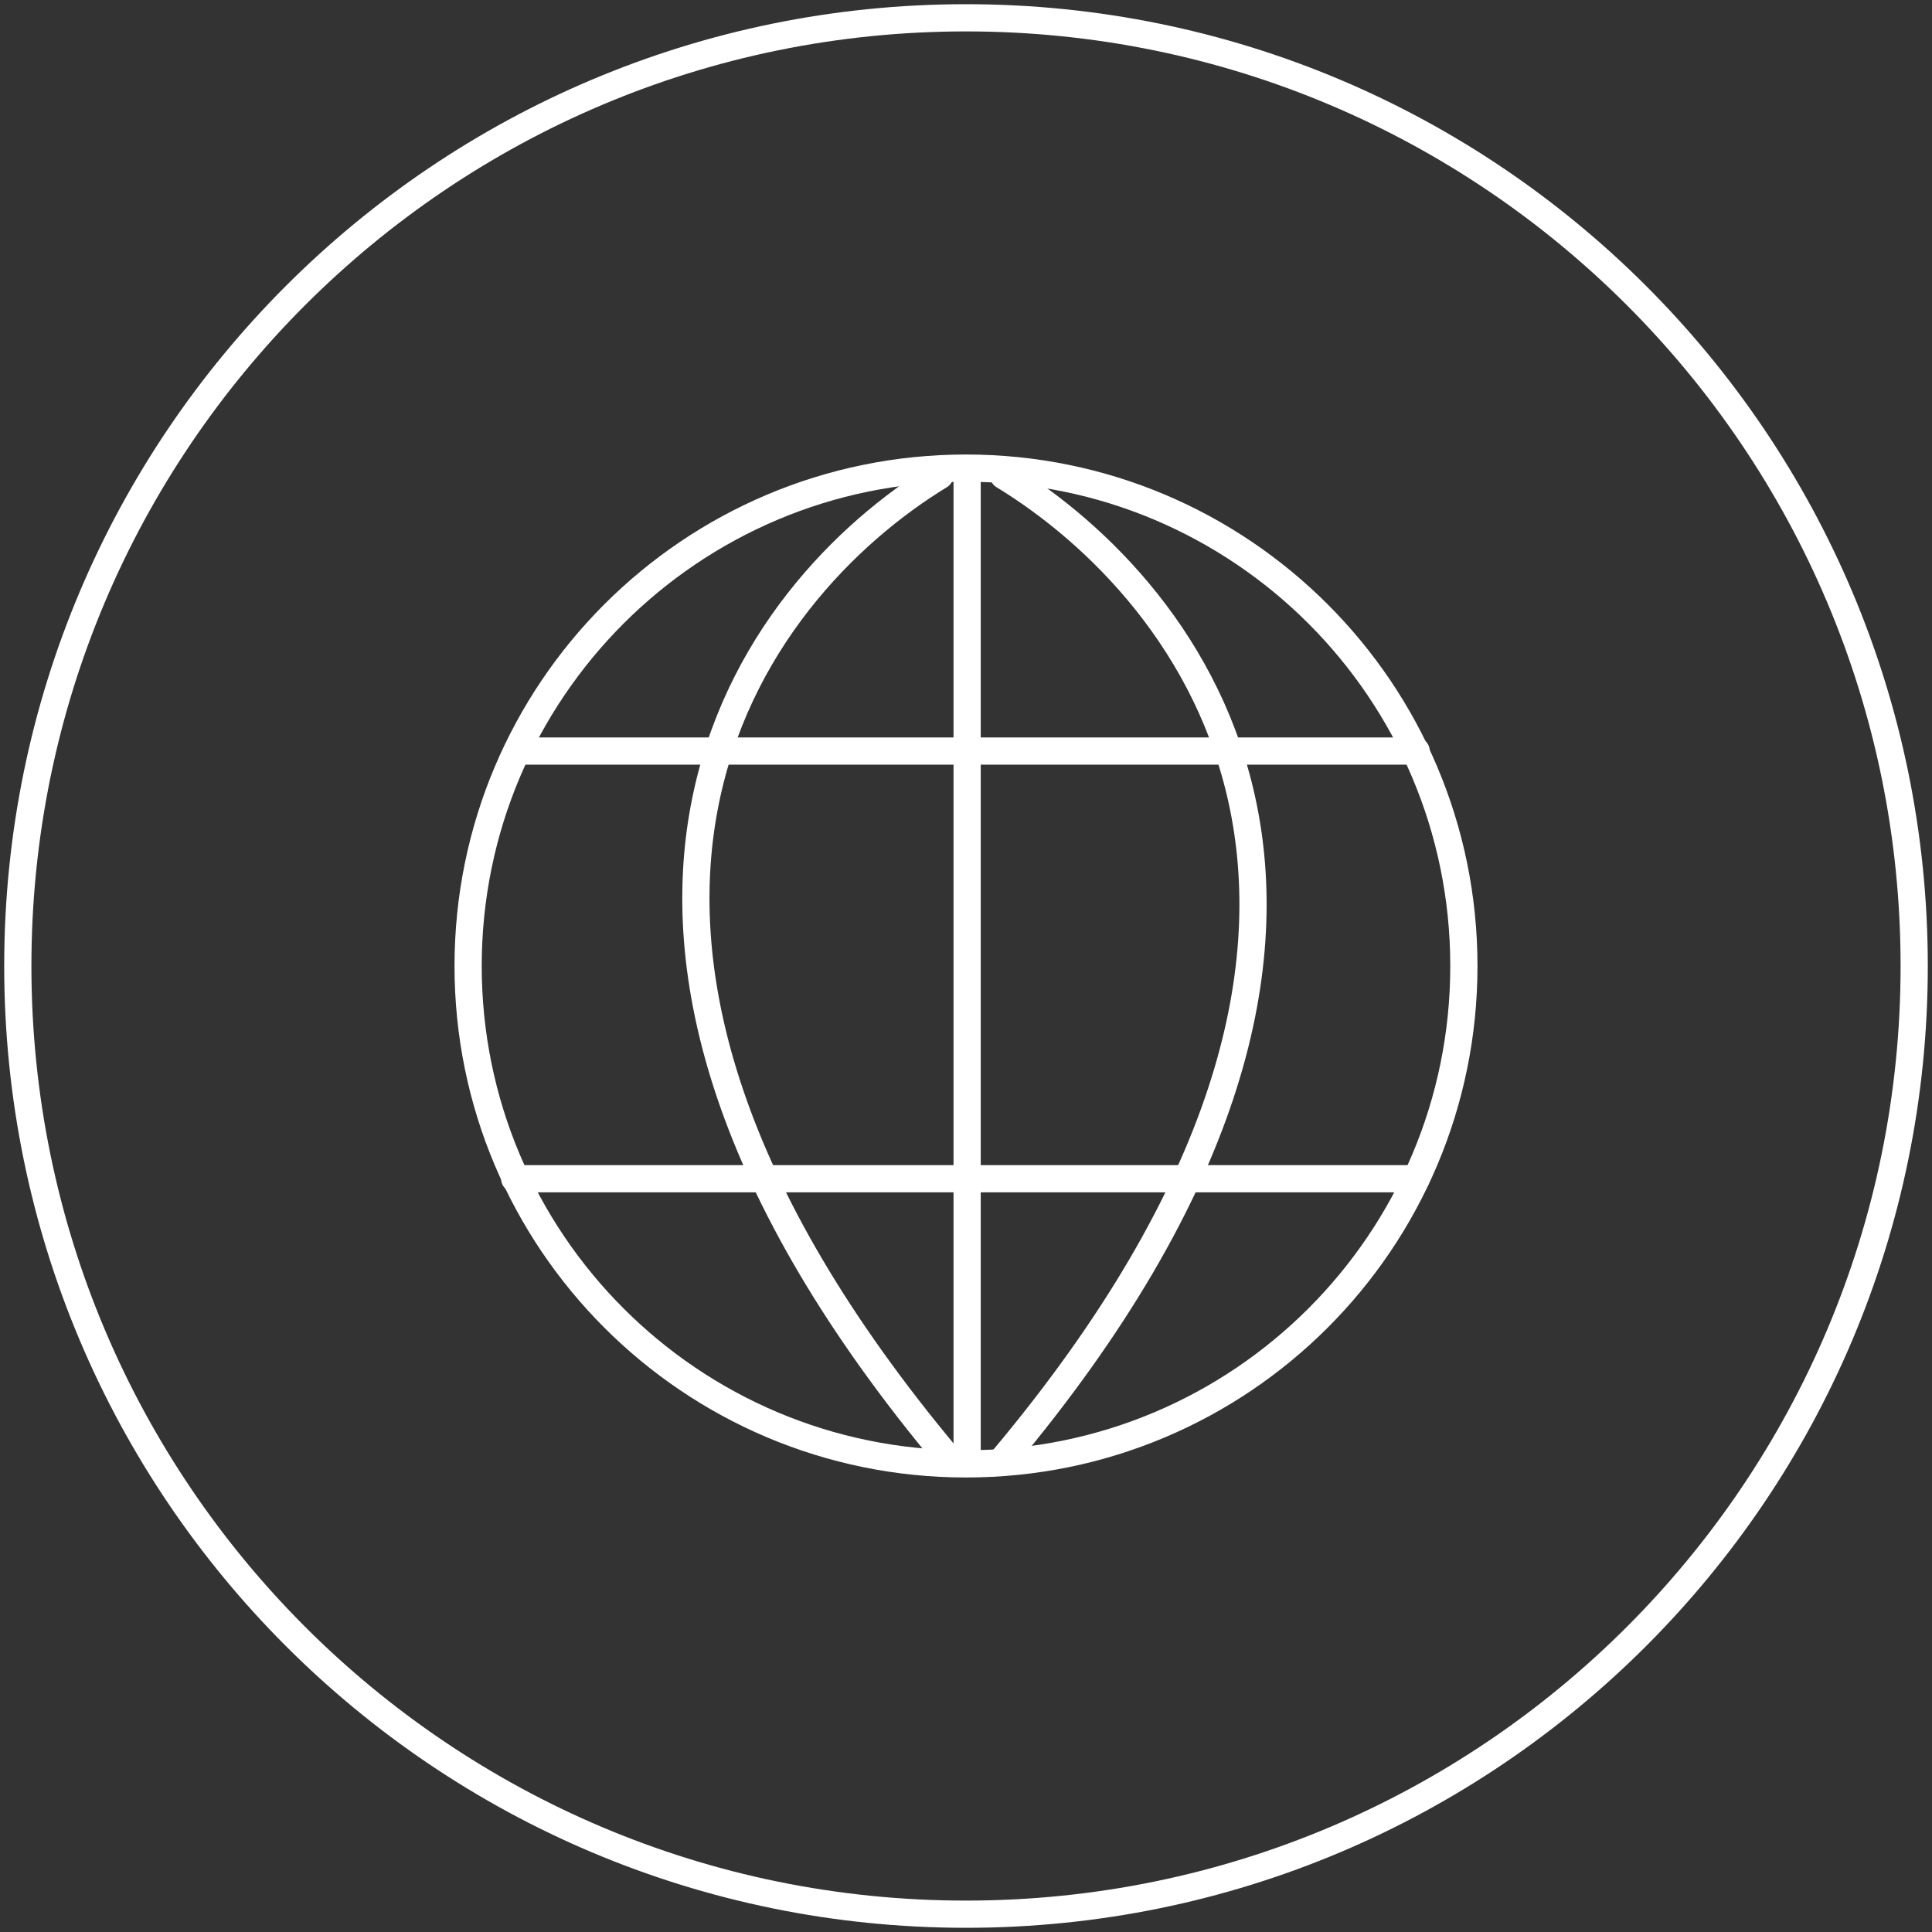
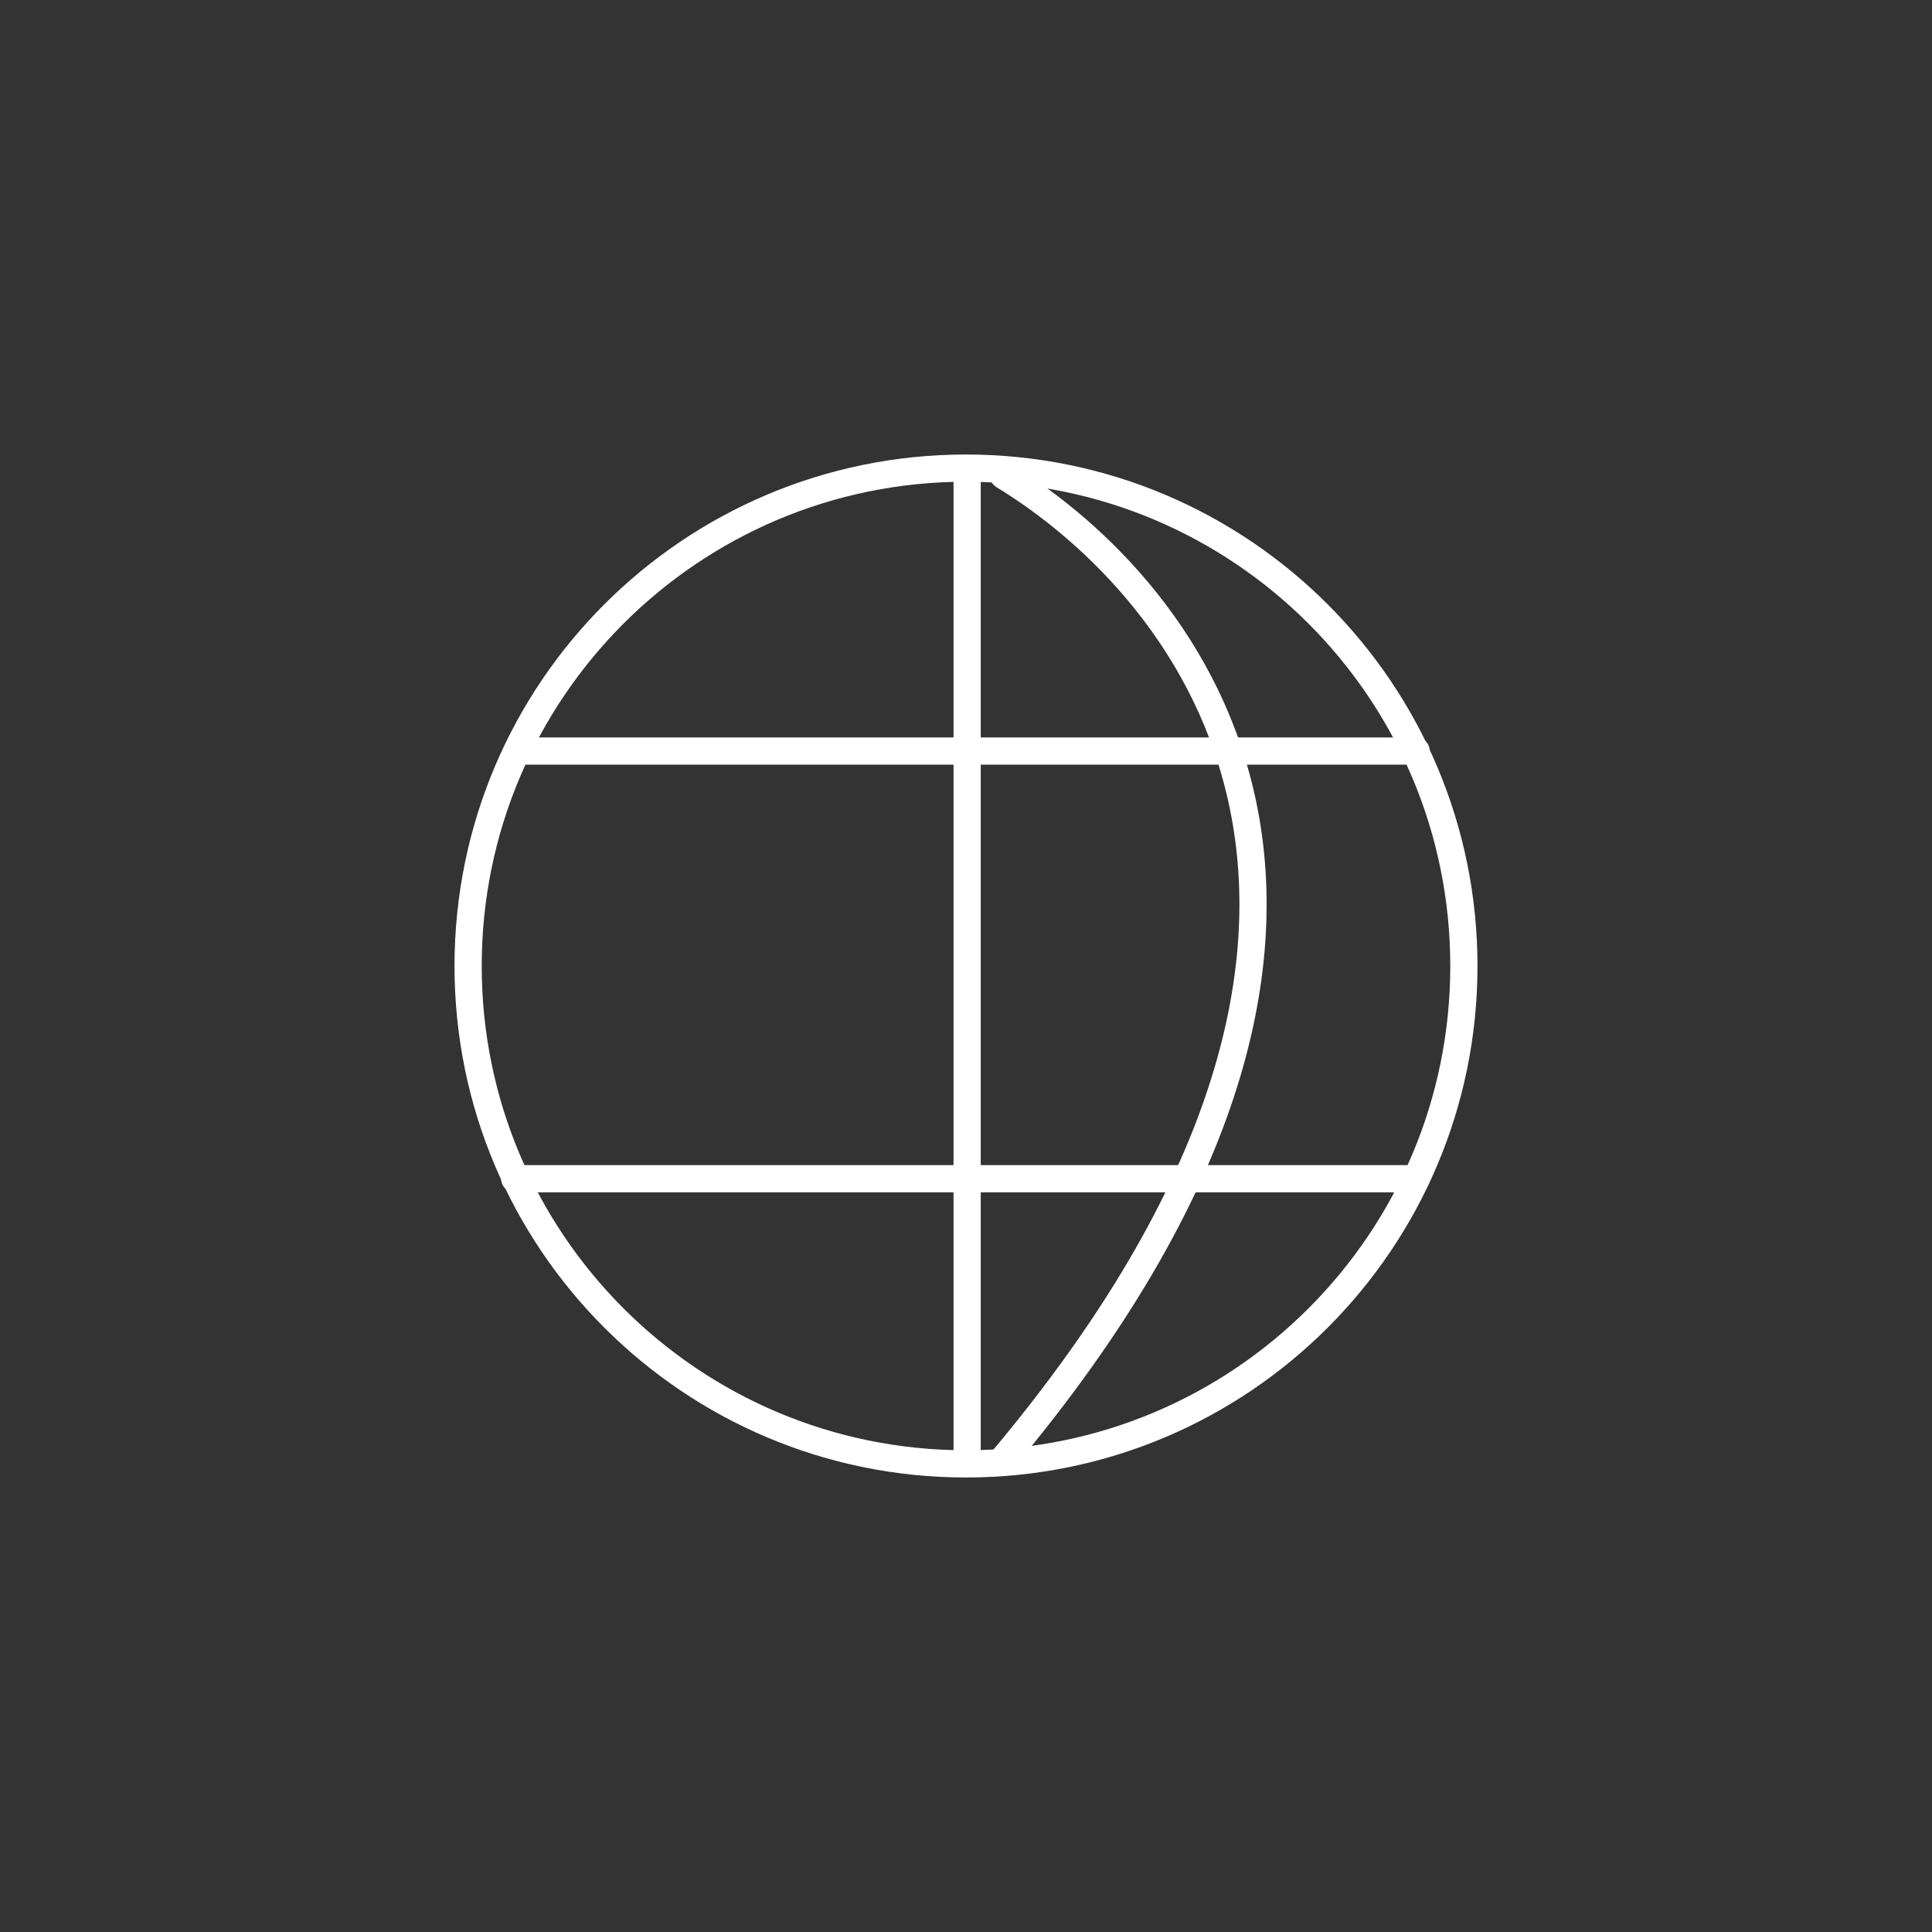
<svg xmlns="http://www.w3.org/2000/svg" width="213" height="213" viewBox="0 0 213 213" fill="none">
  <rect x="0" y="0" width="213" height="213" fill="#333333" stroke="none" />
  <g clip-path="url(#clip0_1246_1427)">
-     <path d="M106.5 211.037C164.234 211.037 211.037 164.234 211.037 106.5C211.037 48.766 164.234 1.963 106.5 1.963C48.766 1.963 1.963 48.766 1.963 106.5C1.963 164.234 48.766 211.037 106.5 211.037Z" stroke="white" style="stroke:white;stroke-opacity:1;" stroke-width="3" />
    <path d="M106.5 161.391C136.816 161.391 161.391 136.815 161.391 106.5C161.391 76.184 136.816 51.609 106.5 51.609C76.185 51.609 51.609 76.184 51.609 106.5C51.609 136.815 76.185 161.391 106.5 161.391Z" stroke="white" style="stroke:white;stroke-opacity:1;" stroke-width="3" />
    <path d="M57.713 82.801H156.129" stroke="white" style="stroke:white;stroke-opacity:1;" stroke-width="3" stroke-linecap="round" />
    <path d="M56.749 129.954H156.128" stroke="white" style="stroke:white;stroke-opacity:1;" stroke-width="3" stroke-linecap="round" />
    <path d="M106.625 52.432V160.445" stroke="white" style="stroke:white;stroke-opacity:1;" stroke-width="3" stroke-linecap="round" />
-     <path d="M103.611 52.432C82.858 65.08 54.768 101.38 104.574 160.814" stroke="white" style="stroke:white;stroke-opacity:1;" stroke-width="3" stroke-linecap="round" />
    <path d="M110.643 52.432C131.396 65.08 160.449 101.38 110.643 160.814" stroke="white" style="stroke:white;stroke-opacity:1;" stroke-width="3" stroke-linecap="round" />
  </g>
  <defs>
    <clipPath id="clip0_1246_1427">
      <rect width="213" height="213" fill="white" style="fill:white;fill-opacity:1;" />
    </clipPath>
  </defs>
</svg>